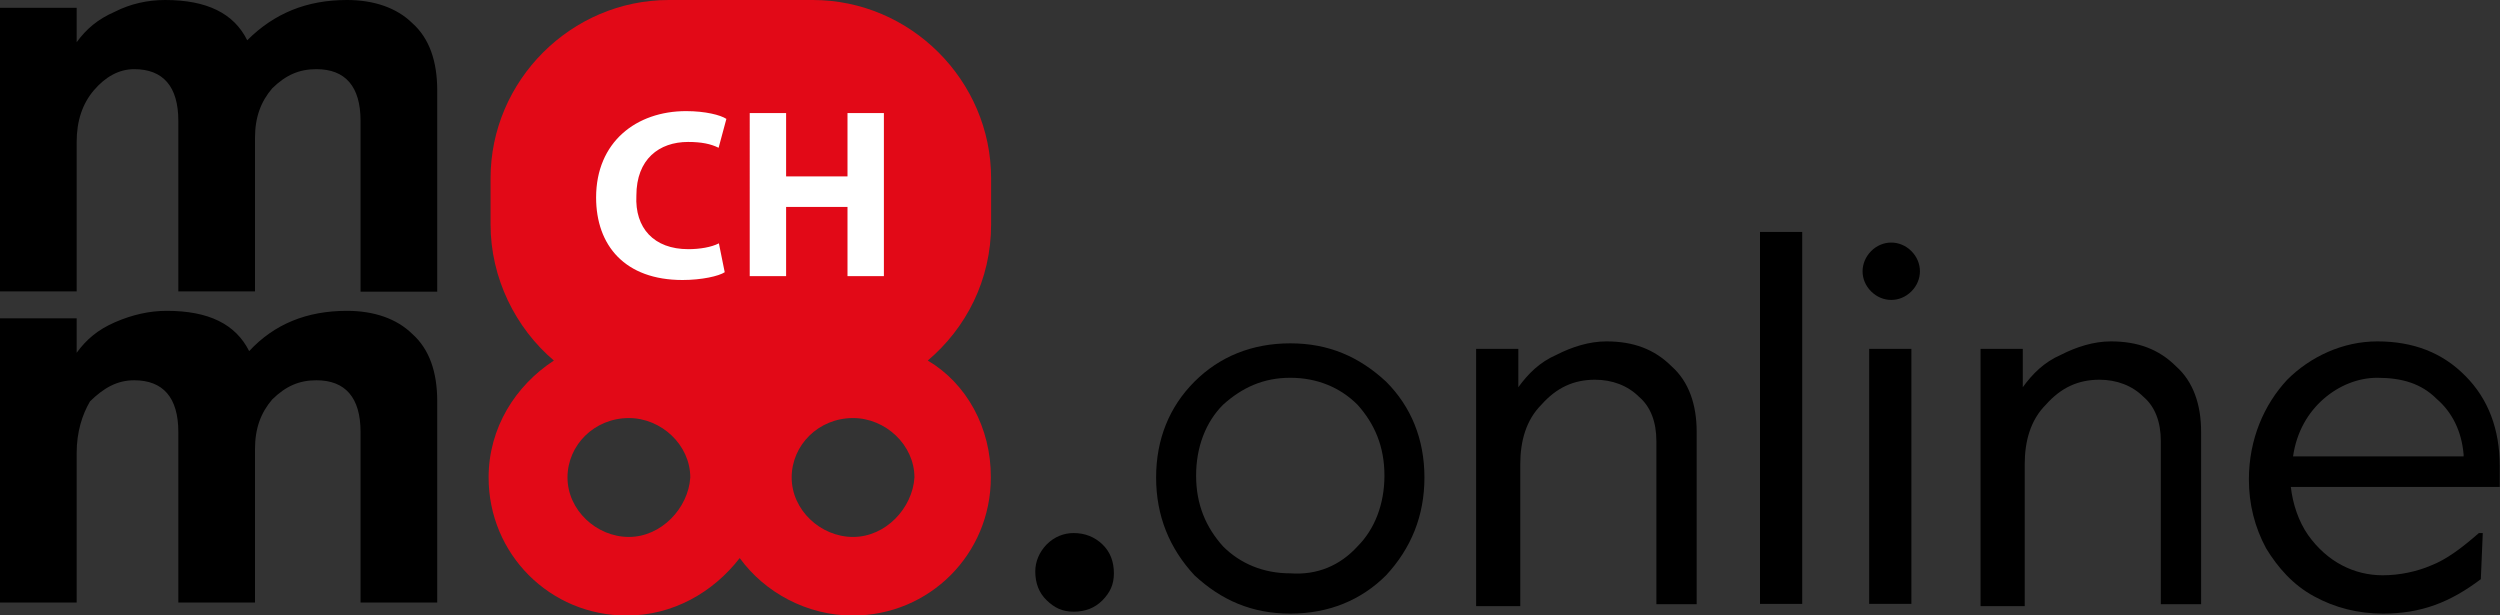
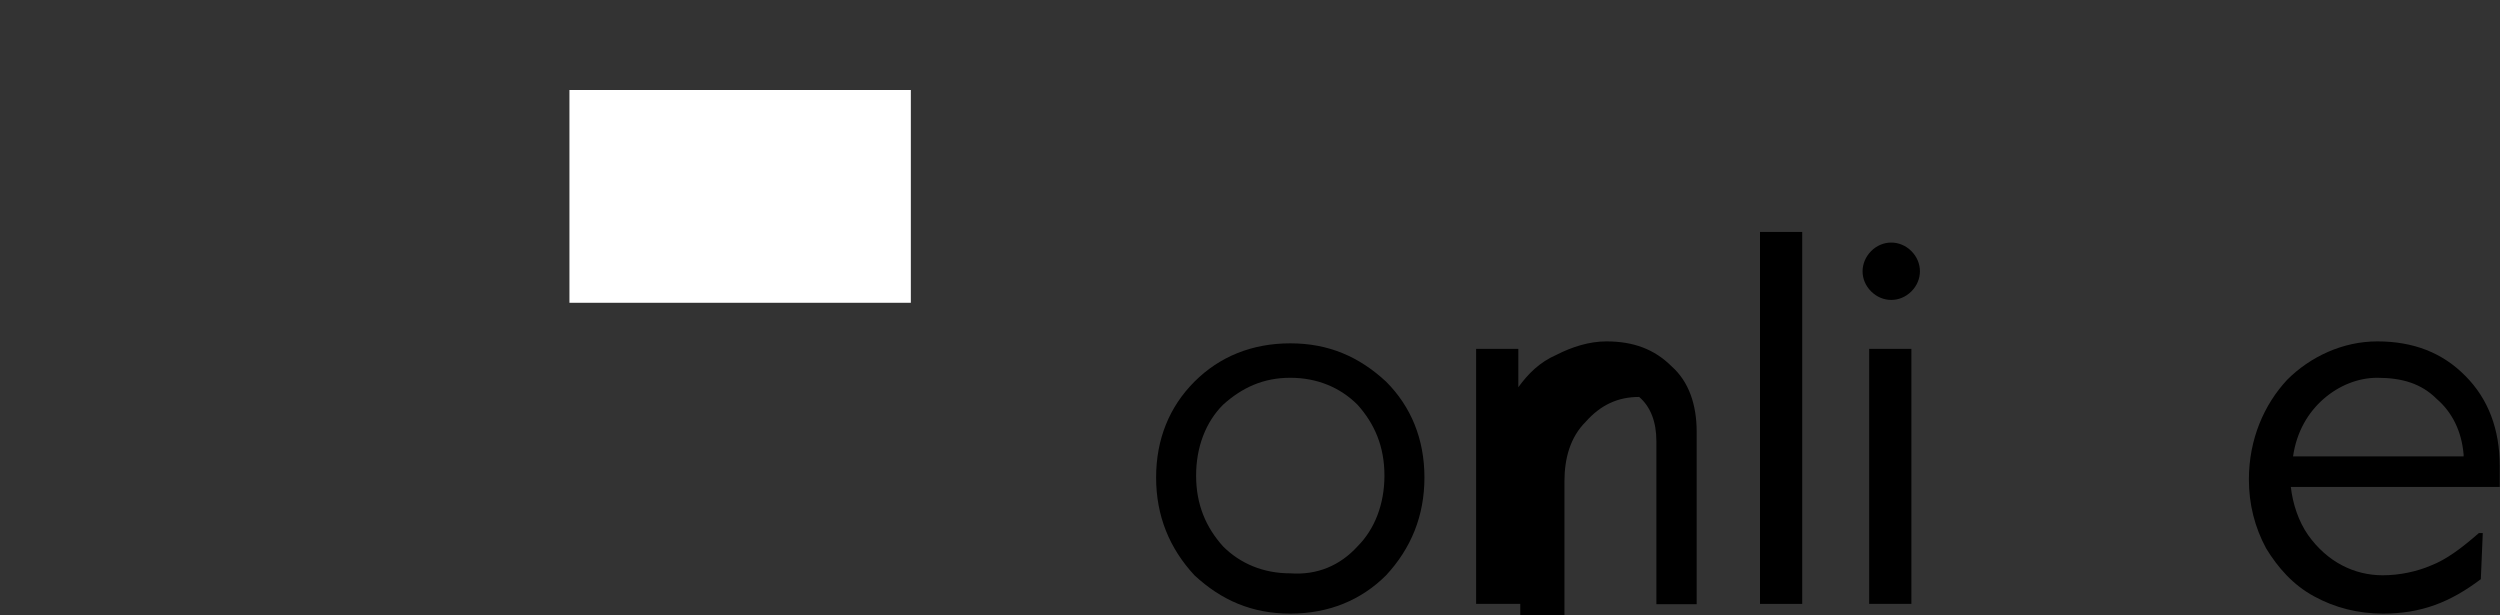
<svg xmlns="http://www.w3.org/2000/svg" version="1.1" id="Calque_1" x="0px" y="0px" width="900px" height="221.5px" viewBox="0 0 900 221.5" style="enable-background:new 0 0 900 221.5;" xml:space="preserve">
  <rect x="0" y="0" width="900" height="221.5" fill="#333333" stroke="none" />
  <style type="text/css">
	.st0{fill:#FFFFFF;}
	.st1{fill:#E20917;}
</style>
  <g>
    <g>
-       <path d="M376.8,196c2.8-2.8,6.2-4.1,9.7-4.1c4.1,0,7.6,1.4,10.4,4.1s4.1,6.2,4.1,10.4c0,4.1-1.4,6.9-4.1,9.7    c-2.8,2.8-6.2,4.1-10.4,4.1c-4.1,0-6.9-1.4-9.7-4.1s-4.1-6.2-4.1-10.4C372.7,202.2,374.1,198.8,376.8,196z" />
      <path d="M416.2,171.9c0-13.8,4.8-25.5,13.8-34.5c9-9,20.7-13.8,34.5-13.8s24.8,4.8,34.5,13.8c9,9,13.8,20.7,13.8,34.5    s-4.8,25.5-13.8,35.2c-9,9-20.7,13.8-34.5,13.8s-24.8-4.8-34.5-13.8C421,197.4,416.2,185.7,416.2,171.9z M488.7,196.7    c6.2-6.2,9.7-15.2,9.7-25.5c0-10.4-3.5-18.6-9.7-25.5c-6.2-6.2-14.5-9.7-24.2-9.7c-9.7,0-17.3,3.5-24.2,9.7    c-6.2,6.2-9.7,15.2-9.7,25.5c0,10.4,3.5,18.6,9.7,25.5c6.2,6.2,14.5,9.7,24.2,9.7C474.2,207.1,482.4,203.6,488.7,196.7z" />
-       <path d="M531.4,217.4v-91.8h15.2v13.8c3.5-4.8,7.6-9,13.8-11.7c5.5-2.8,11.7-4.8,17.9-4.8c9.7,0,17.3,2.8,23.5,9    c6.2,5.5,9,13.8,9,23.5v62.1h-14.5v-58.7c0-6.9-2.1-12.4-6.2-15.9c-4.1-4.1-9.7-6.2-15.9-6.2c-7.6,0-13.8,2.8-19.3,9    c-5.5,5.5-7.6,13.1-7.6,21.4v51.1h-15.9V217.4z" />
+       <path d="M531.4,217.4v-91.8h15.2v13.8c3.5-4.8,7.6-9,13.8-11.7c5.5-2.8,11.7-4.8,17.9-4.8c9.7,0,17.3,2.8,23.5,9    c6.2,5.5,9,13.8,9,23.5v62.1h-14.5v-58.7c0-6.9-2.1-12.4-6.2-15.9c-7.6,0-13.8,2.8-19.3,9    c-5.5,5.5-7.6,13.1-7.6,21.4v51.1h-15.9V217.4z" />
      <path d="M633.6,217.4V83.5h15.2v133.9H633.6z" />
      <path d="M673.6,90.4c4.1-4.1,10.4-4.1,14.5,0c4.1,4.1,4.1,10.4,0,14.5c-4.1,4.1-10.4,4.1-14.5,0S669.5,94.6,673.6,90.4z     M672.9,217.4v-91.8h15.2v91.8H672.9z" />
-       <path d="M713,217.4v-91.8h15.2v13.8c3.5-4.8,7.6-9,13.8-11.7c5.5-2.8,11.7-4.8,17.9-4.8c9.7,0,17.3,2.8,23.5,9    c6.2,5.5,9,13.8,9,23.5v62.1h-14.5v-58.7c0-6.9-2.1-12.4-6.2-15.9c-4.1-4.1-9.7-6.2-15.9-6.2c-7.6,0-13.8,2.8-19.3,9    c-5.5,5.5-7.6,13.1-7.6,21.4v51.1H713V217.4z" />
      <path d="M823.4,136.7c8.3-8.3,20-13.8,32.4-13.8c13.1,0,23.5,4.1,31.7,12.4c8.3,8.3,12.4,19.3,12.4,32.4v7.6h-75.2    c0.7,6.2,2.8,12.4,6.2,17.3c6.9,9.7,16.6,14.5,26.9,14.5c6.2,0,12.4-1.4,17.3-3.5c5.5-2.1,11-6.2,17.3-11.7h1.4l-0.7,16.6    c-11,8.3-21.4,12.4-35.2,12.4c-9,0-17.3-2.1-24.8-6.2c-7.6-4.1-13.1-10.4-17.3-17.3c-4.1-7.6-6.2-15.9-6.2-24.8    C809.6,158.1,815.1,145.6,823.4,136.7z M886.9,163.6c-0.7-8.3-4.1-15.2-9.7-20c-5.5-5.5-12.4-7.6-21.4-7.6    c-6.9,0-13.8,2.8-19.3,7.6c-5.5,4.8-9.7,11.7-11,20.7h61.4V163.6z" />
    </g>
    <g>
      <g>
-         <path d="M0,104.9V2.8h27.6v12.4c3.5-4.8,7.6-8.3,13.8-11C46.9,1.4,53.1,0,59.4,0C74.5,0,84.2,4.8,89,14.5     C98.7,4.8,110.4,0,124.9,0c9.7,0,17.9,2.8,23.5,8.3c6.2,5.5,9,13.8,9,24.2v72.5h-27.6V43.5c0-12.4-5.5-18.6-15.9-18.6     c-6.2,0-11,2.1-15.9,6.9c-4.1,4.8-6.2,10.4-6.2,17.9v55.2H64.2V43.5c0-12.4-5.5-18.6-15.9-18.6c-5.5,0-10.4,2.8-14.5,7.6     s-6.2,11-6.2,18.6v53.8C27.6,104.9,0,104.9,0,104.9z" />
-       </g>
+         </g>
      <g>
-         <path d="M0,217.4V114.6h27.6V127c3.5-4.8,7.6-8.3,13.8-11s12.4-4.1,18.6-4.1c15.2,0,24.8,4.8,29.7,14.5     c9-9.7,20.7-14.5,35.2-14.5c9.7,0,17.9,2.8,23.5,8.3c6.2,5.5,9,13.8,9,24.2v72.5h-27.6v-61.4c0-12.4-5.5-18.6-15.9-18.6     c-6.2,0-11,2.1-15.9,6.9c-4.1,4.8-6.2,10.4-6.2,17.9v55.2H64.2v-61.4c0-12.4-5.5-18.6-15.9-18.6c-6.2,0-11,2.8-15.9,7.6     c-2.8,4.8-4.8,11-4.8,18.6v53.8H0V217.4z" />
-       </g>
+         </g>
    </g>
    <g>
      <rect x="205" y="32.4" class="st0" width="122.9" height="76.6" />
-       <path class="st1" d="M334,129.8c13.8-11.7,22.8-29,22.8-49V64.2c0-35.2-29-64.2-64.2-64.2h-51.8c-35.2,0-64.2,29-64.2,64.2v16.6    c0,19.3,9,37.3,22.8,49c-13.8,9-23.5,24.2-23.5,42.1c0,27.6,22.1,49.7,49.7,49.7c16.6,0,31.1-8.3,40.7-20.7    c9,12.4,24.2,20.7,40.7,20.7c27.6,0,49.7-22.1,49.7-49.7C356.8,153.9,347.9,138,334,129.8z M226.4,193.3    c-11.7,0-22.1-9.7-22.1-21.4c0-11.7,9.7-21.4,22.1-21.4c11.7,0,22.1,9.7,22.1,21.4C247.8,182.9,238.1,193.3,226.4,193.3z     M247.8,89.7c4.1,0,8.3-0.7,11-2.1l2.1,10.4c-2.1,1.4-8.3,2.8-15.2,2.8c-20.7,0-31.1-12.4-31.1-29.7c0-20,14.5-31.1,32.4-31.1    c6.9,0,12.4,1.4,14.5,2.8l-2.8,10.4c-2.8-1.4-6.2-2.1-11-2.1c-10.4,0-18.6,6.2-18.6,19.3C228.5,82.1,235.4,89.7,247.8,89.7z     M283,99.4h-13.1V40.7H283v22.8h22.1V40.7h13.1v58.7h-13.1V74.5H283V99.4z M307.1,193.3c-11.7,0-22.1-9.7-22.1-21.4    c0-11.7,9.7-21.4,22.1-21.4c11.7,0,22.1,9.7,22.1,21.4C328.5,182.9,318.9,193.3,307.1,193.3z" />
    </g>
  </g>
</svg>